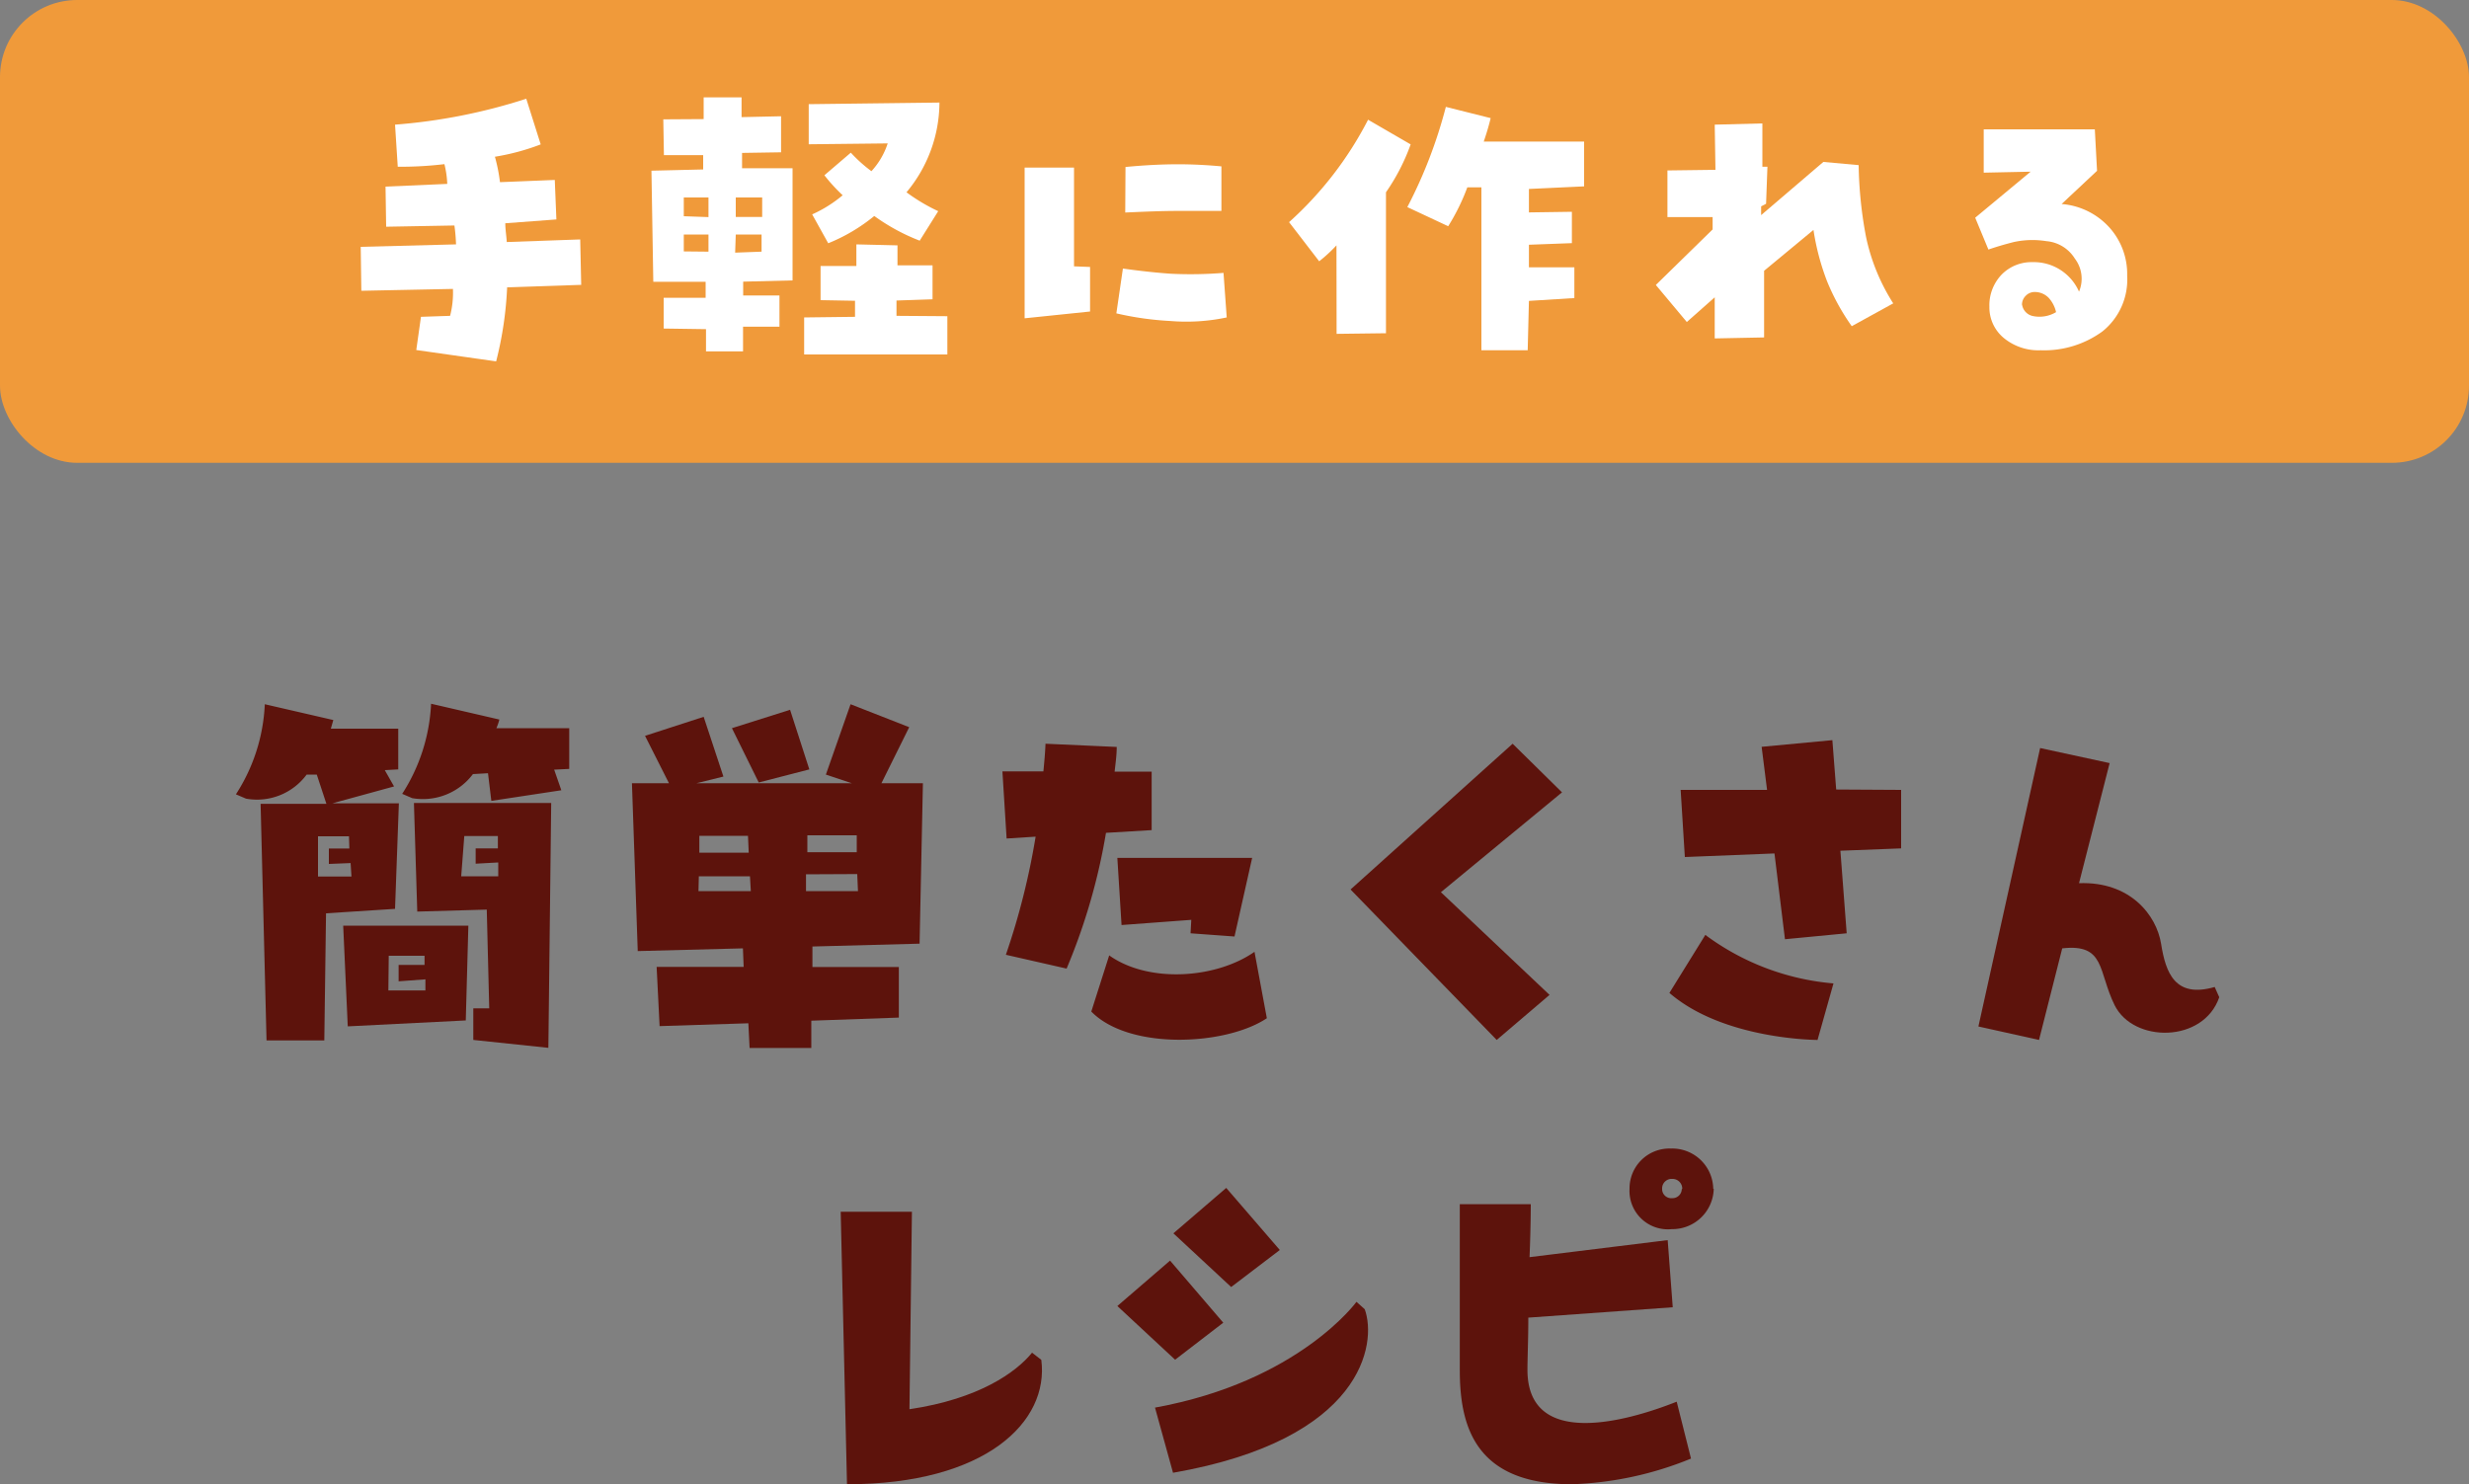
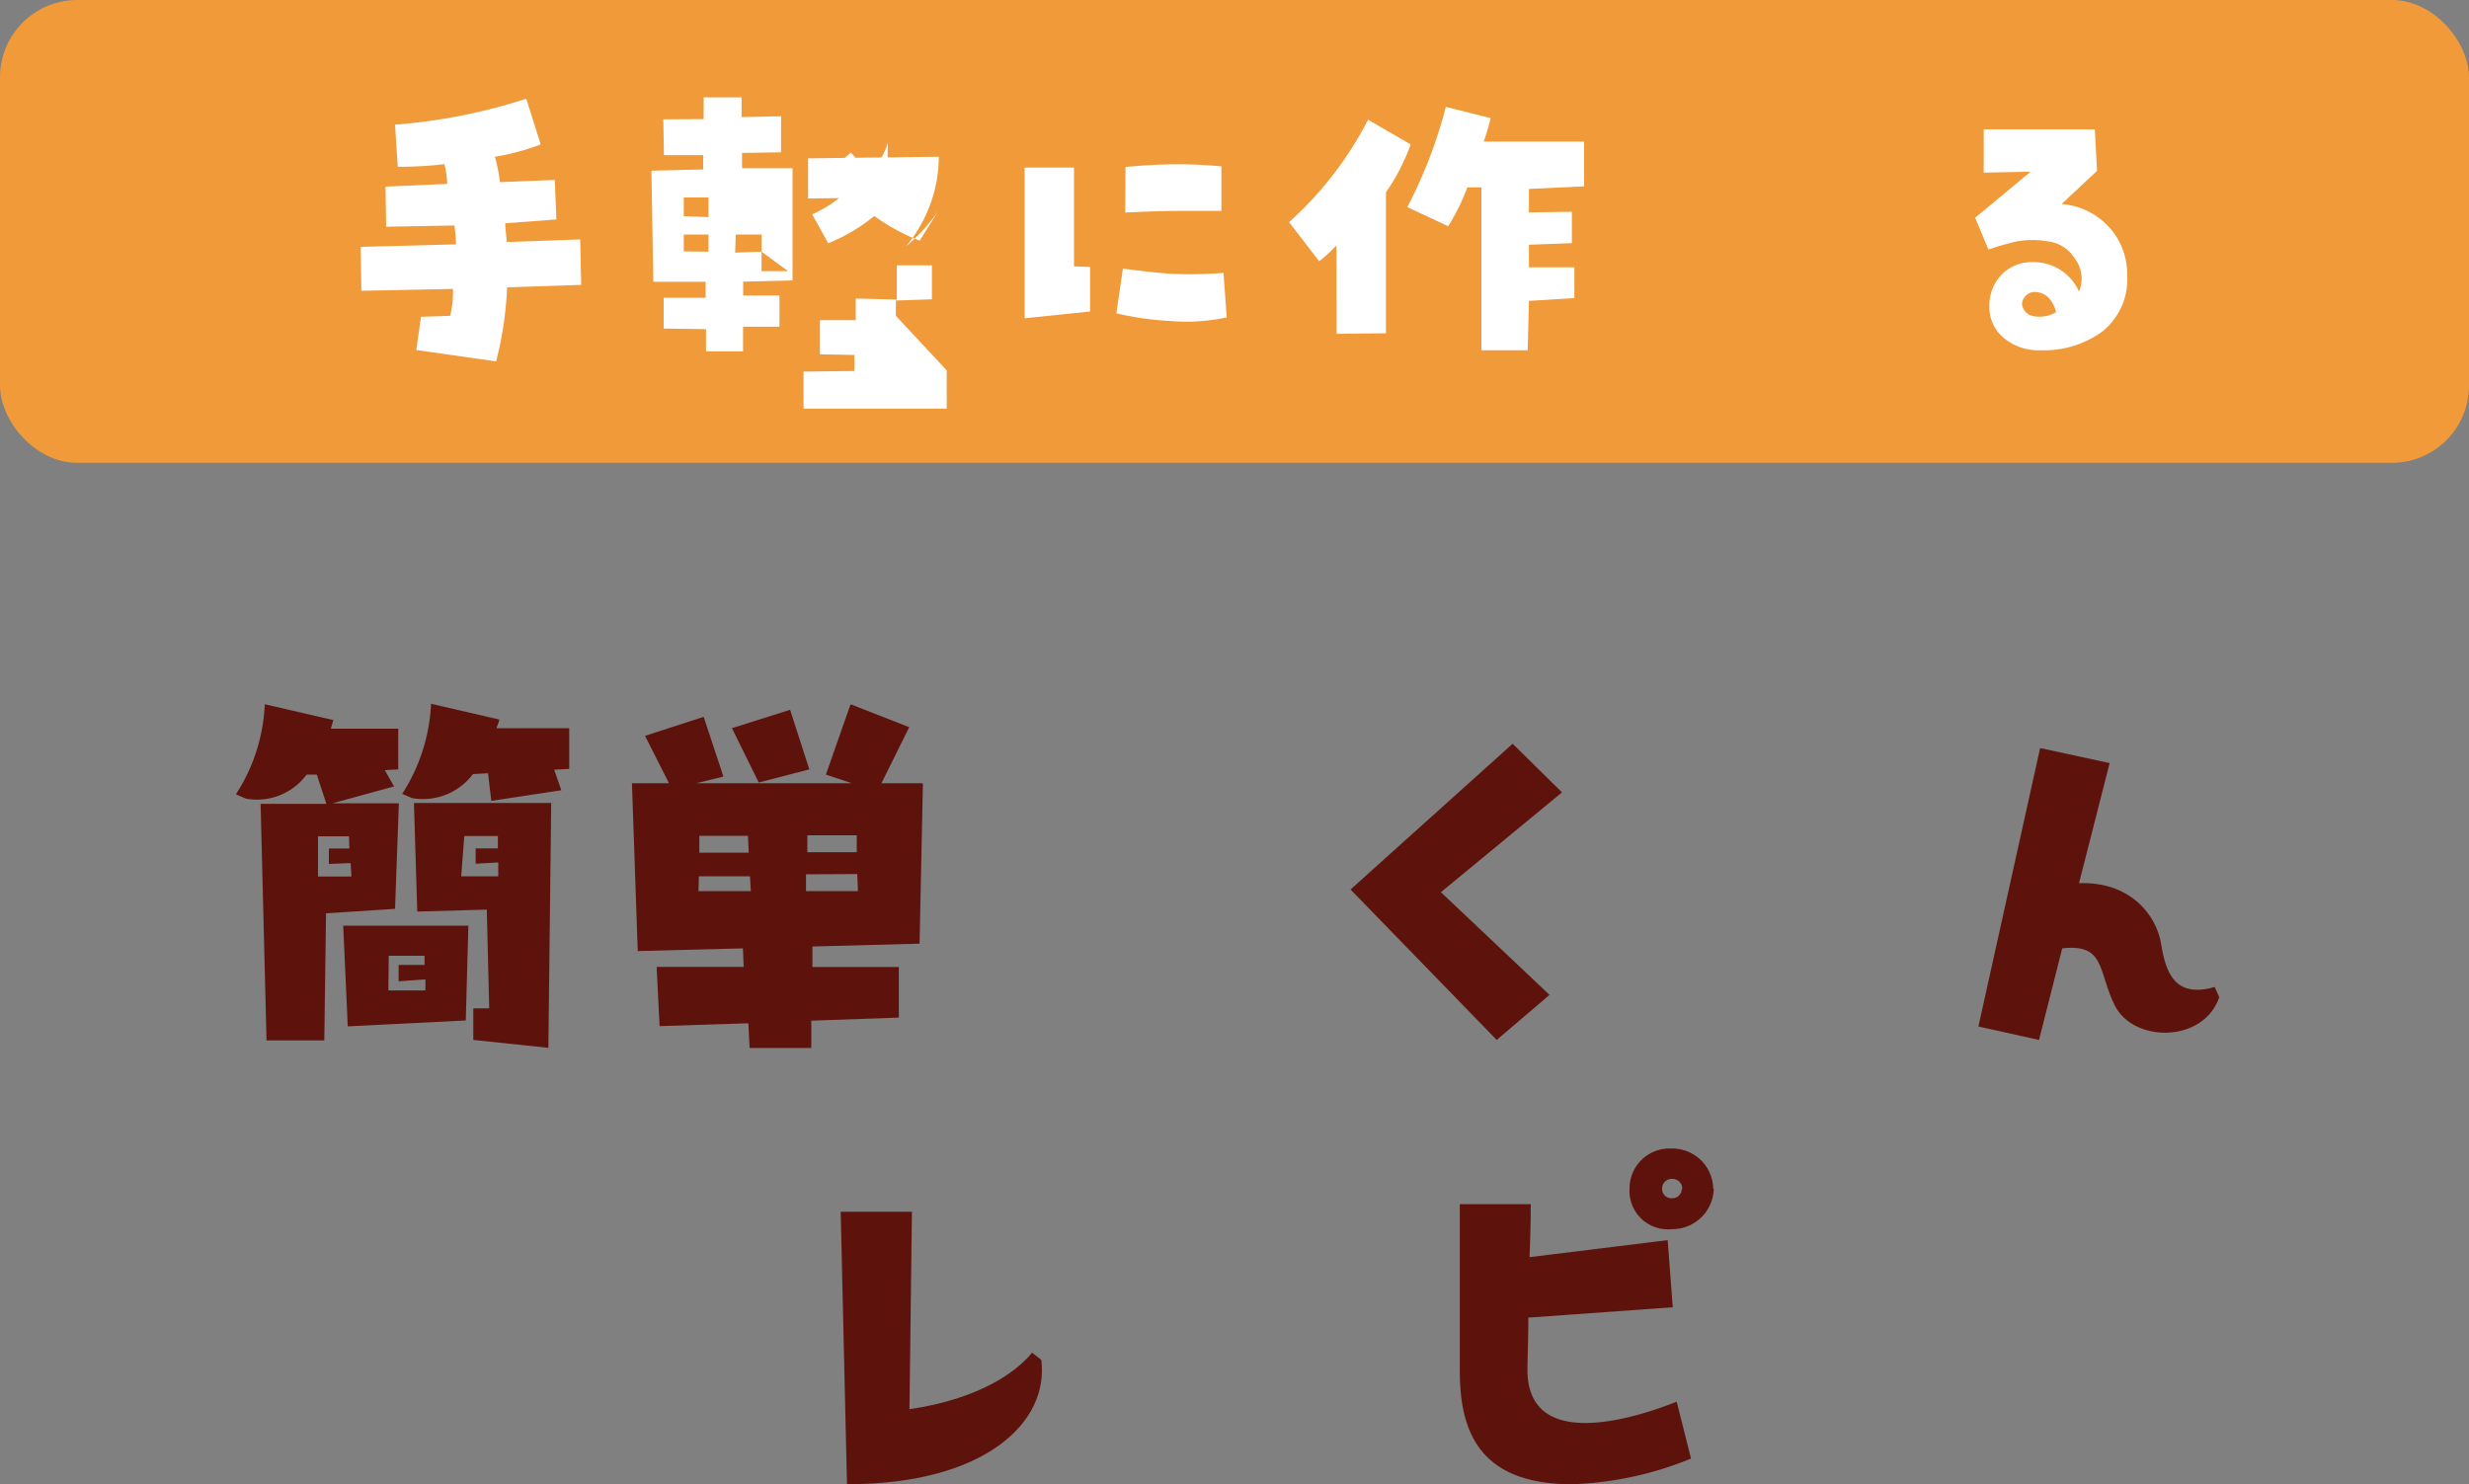
<svg xmlns="http://www.w3.org/2000/svg" viewBox="0 0 200 120.26">
  <rect x="0" y="0" width="200" height="120.26" fill="#808080" stroke="none" />
  <defs>
    <style>.cls-1{fill:#f09a3a;}.cls-2{fill:#fff;}.cls-3{fill:#5d130c;}</style>
  </defs>
  <g id="レイヤー_2" data-name="レイヤー 2">
    <g id="装飾">
      <rect class="cls-1" width="200" height="37.5" rx="6.25" />
      <path class="cls-2" d="M34.1,25.67l2.36-.08a7.47,7.47,0,0,0,.23-2.18l-7.42.15L29.22,20l7.72-.2a14.32,14.32,0,0,0-.13-1.53l-5.53.1-.05-3.25,5-.22A7.78,7.78,0,0,0,36,13.3a30.14,30.14,0,0,1-3.78.21L32,10.1A45.91,45.91,0,0,0,42.63,8L43.8,11.7a18.62,18.62,0,0,1-3.71,1,13.66,13.66,0,0,1,.41,2.06l4.44-.18.13,3.2-4.14.31c0,.49.09,1,.12,1.52L47,19.4l.08,3.68-6,.2a29.28,29.28,0,0,1-.89,6l-6.47-.92Z" />
-       <path class="cls-2" d="M60.11,12.39v1.24H64.2l0,9.09-4,.1v1.12l2.94,0,0,2.53H60.19v2h-3v-1.8l-3.43-.05,0-2.49h3.4v-1.3l-4.24,0-.15-9,4.19-.1V12.57l-3.18,0-.05-2.9L57,9.65V7.89h3.07l0,1.6,3.2-.07,0,2.92Zm-2.72,5.2V16l-2,0,0,1.52Zm0,2.8V19h-2v1.37Zm4.3,0V19H59.6l-.05,1.47ZM61.74,16,59.6,16v1.58h2.14Zm15,9.62,0,3.1-11.6,0,0-3,4.12-.05,0-1.3-2.79-.05,0-2.77h2.9l0-1.75,3.33.08V21.5h2.84l0,2.75-2.92.1v1.24Zm-4.85-14-6.38.07,0-3.25,10.59-.13a11.4,11.4,0,0,1-2.67,7.27A14.9,14.9,0,0,0,76,17.11l-1.5,2.39a16.24,16.24,0,0,1-3.68-2,14.35,14.35,0,0,1-3.73,2.21l-1.3-2.34a10.54,10.54,0,0,0,2.47-1.55,13.83,13.83,0,0,1-1.48-1.62l2.14-1.83a11.73,11.73,0,0,0,1.67,1.5A6.11,6.11,0,0,0,71.92,11.58Z" />
+       <path class="cls-2" d="M60.11,12.39v1.24H64.2l0,9.09-4,.1v1.12l2.94,0,0,2.53H60.19v2h-3v-1.8l-3.43-.05,0-2.49h3.4v-1.3l-4.24,0-.15-9,4.19-.1V12.57l-3.18,0-.05-2.9L57,9.65V7.89h3.07l0,1.6,3.2-.07,0,2.92Zm-2.72,5.2V16l-2,0,0,1.52Zm0,2.8V19h-2v1.37Zm4.3,0V19H59.6l-.05,1.47Zv1.58h2.14Zm15,9.62,0,3.1-11.6,0,0-3,4.12-.05,0-1.3-2.79-.05,0-2.77h2.9l0-1.75,3.33.08V21.5h2.84l0,2.75-2.92.1v1.24Zm-4.85-14-6.38.07,0-3.25,10.59-.13a11.4,11.4,0,0,1-2.67,7.27A14.9,14.9,0,0,0,76,17.11l-1.5,2.39a16.24,16.24,0,0,1-3.68-2,14.35,14.35,0,0,1-3.73,2.21l-1.3-2.34a10.54,10.54,0,0,0,2.47-1.55,13.83,13.83,0,0,1-1.48-1.62l2.14-1.83a11.73,11.73,0,0,0,1.67,1.5A6.11,6.11,0,0,0,71.92,11.58Z" />
      <path class="cls-2" d="M88.3,21.63l0,3.61L83,25.79V13.58H87v8Zm2.66.13q2.16.3,3.9.42a32.93,32.93,0,0,0,4.25-.07l.26,3.61a15.76,15.76,0,0,1-4.54.29,25,25,0,0,1-4.4-.62Zm.21-8.23c1.54-.15,3-.22,4.25-.22s2.47.07,3.52.17l0,3.61c-1.17,0-2.37,0-3.6,0s-2.64.06-4.19.13Z" />
      <path class="cls-2" d="M108.26,19.88a12.3,12.3,0,0,1-1.4,1.29L104.42,18a28.89,28.89,0,0,0,6.4-8.3l3.45,2a16.6,16.6,0,0,1-2,3.88V27l-4,.05ZM120,28.38V15.18h-1.14a17.05,17.05,0,0,1-1.55,3.15L114,16.78a38.27,38.27,0,0,0,3.12-8.12l3.63.91c-.15.63-.34,1.26-.56,1.9h8.13V15.1l-4.47.21v1.9l3.48-.05V19.7l-3.48.13v1.83l3.68,0v2.49l-3.68.23-.1,4Z" />
-       <path class="cls-2" d="M147.7,13.12l2.86.26a33.43,33.43,0,0,0,.6,5.83,16.19,16.19,0,0,0,2.2,5.37L150,26.43a18.17,18.17,0,0,1-2-3.64,19.8,19.8,0,0,1-1.1-4.16l-4,3.31v5.4l-4,.08,0-3.33-2.26,2-2.51-3,4.6-4.5v-1h-3.66V13.81l3.89-.05-.06-3.66,3.86-.1,0,3.51h.41l-.11,3-.4.21v.71Z" />
      <path class="cls-2" d="M167,16.53a5.83,5.83,0,0,1,3.86,1.89,5.63,5.63,0,0,1,1.45,3.92,5.38,5.38,0,0,1-2,4.51,8,8,0,0,1-5,1.53,4.41,4.41,0,0,1-3-1,3.21,3.21,0,0,1-1.16-2.53,3.59,3.59,0,0,1,1-2.61,3.38,3.38,0,0,1,2.48-1,4,4,0,0,1,3.78,2.39,2.69,2.69,0,0,0-.34-2.68,3,3,0,0,0-2.3-1.41,7.12,7.12,0,0,0-2.64.07c-.75.19-1.43.39-2.06.61L160,17.64l4.49-3.73-3.8.08,0-3.51h9l.18,3.36Zm-3.2,8.17a1.11,1.11,0,0,0,.84.9,2.61,2.61,0,0,0,1.91-.31,2.53,2.53,0,0,0-.6-1.16,1.57,1.57,0,0,0-1.18-.47,1,1,0,0,0-.69.32A1,1,0,0,0,163.79,24.7Z" />
      <path class="cls-3" d="M24.84,62.76a5,5,0,0,1-4.91,1.95l-.82-.35a14.59,14.59,0,0,0,2.34-7.3L27,58.34l-.2.7h5.46v3.3l-1.09.06.75,1.32-5,1.37h5.39L32,73.64,26.41,74l-.14,10.3H21.59l-.48-19.17h5.33l-.78-2.37Zm3.43,5-2.51,0,0,3.26h2.71l-.07-1.09L26.64,70l0-1.25H28.3ZM37.94,75l-.21,7.68-9.56.48L27.8,75Zm-6.48,5.25h3l0-.9-2.17.16V78.18h2.1l0-.74H31.49ZM46.11,59v3.3l-1.22.06.58,1.67-5.67.86-.27-2.24-1.22.07a5.07,5.07,0,0,1-4.92,1.95l-.81-.35a14.71,14.71,0,0,0,2.34-7.3l5.53,1.28a4.42,4.42,0,0,1-.24.7ZM38.34,84.26V81.7h1.29l-.2-8-5.63.16-.27-8.8H44.65L44.42,84.9ZM37.36,71h3l0-1.12-1.83.1V68.74h1.8l0-1-2.72,0Z" />
      <path class="cls-3" d="M53.43,83.14l-.24-4.8h7.05l-.06-1.5-8.52.22-.47-13.6h3l-1.94-3.84L57,58.08l1.6,4.84-2.18.54H69l-2.1-.7,2-5.7,4.75,1.86L71.4,63.46h3.36l-.27,13-8.68.23,0,1.66h7v4.1l-7.09.25,0,2.21h-5l-.1-2ZM56.58,72.2h4.24L60.75,71,56.61,71Zm.07-4.48v1.37h4l-.06-1.37ZM59.29,59,64,57.51l1.56,4.83L61.46,63.4Zm6,11.84V72.2H69.5l-.06-1.38Zm.11-3.16,0,1.37h4l0-1.37Z" />
-       <path class="cls-3" d="M81.54,67.94,81.2,62.5h3.32c.07-.74.14-1.47.17-2.24l5.77.26c0,.67-.1,1.34-.17,2h3v4.74l-3.7.22a49.15,49.15,0,0,1-3.19,11l-4.92-1.12a58.41,58.41,0,0,0,2.41-9.57Zm8.31,9.47c3.19,2.27,8.65,1.89,11.77-.29l1,5.38c-3.29,2.21-11.13,2.62-14.22-.54Zm1-2.46-.34-5.44h10.92L100,75.88l-3.56-.26.06-1.09Z" />
      <path class="cls-3" d="M125.52,80.61l-4.28,3.65L109.4,72.07l13.13-11.81,4,3.94-9.81,8.09Z" />
-       <path class="cls-3" d="M147.23,84.26s-7.6,0-12-3.81l2.91-4.7a20.25,20.25,0,0,0,10.38,3.93ZM154,64v4.74l-4.92.19.51,6.69-5,.48-.85-6.95-7.26.29L136.14,64h7l-.44-3.49,5.73-.54.31,4Z" />
      <path class="cls-3" d="M165.17,84.26l-4.91-1.09,5-22.56,5.63,1.22-2.48,9.73c4.14-.16,6.28,2.59,6.65,4.92s1.12,4.42,4.34,3.49l.37.83c-1.28,3.72-6.95,3.72-8.48.64-1.35-2.75-.74-5-4.24-4.6Z" />
      <path class="cls-3" d="M68.1,98.18h5.77l-.2,16c5.63-.83,8.65-3,9.93-4.58l.75.58c.65,5-4.48,10.08-15.74,10.08Z" />
-       <path class="cls-3" d="M99.09,107.17l-3.9,3-4.68-4.35,4.27-3.68Zm-5.53,6.88c11.64-2.11,16.32-8.57,16.32-8.57l.67.6c1,2.76-.1,10.56-15.53,13.25Zm10.11-12.77-3.94,3-4.68-4.35,4.28-3.68Z" />
      <path class="cls-3" d="M135.82,113.57l1.16,4.61a27.82,27.82,0,0,1-9.64,2.08c-7.9,0-9.09-4.77-9.09-9.25V97.57H124s0,1.89-.1,4.29l11.19-1.38.41,5.44-11.7.84c0,1.72-.07,3.29-.07,4.25C123.75,117.35,131.62,115.24,135.82,113.57Zm3-17.25a3.35,3.35,0,0,1-3.4,3.27A3.11,3.11,0,0,1,132,96.32a3.23,3.23,0,0,1,3.35-3.26A3.32,3.32,0,0,1,138.78,96.32Zm-2.55,0a.79.79,0,0,0-.81-.8.77.77,0,0,0-.82.8.74.74,0,0,0,.82.76A.75.75,0,0,0,136.23,96.36Z" />
    </g>
  </g>
</svg>